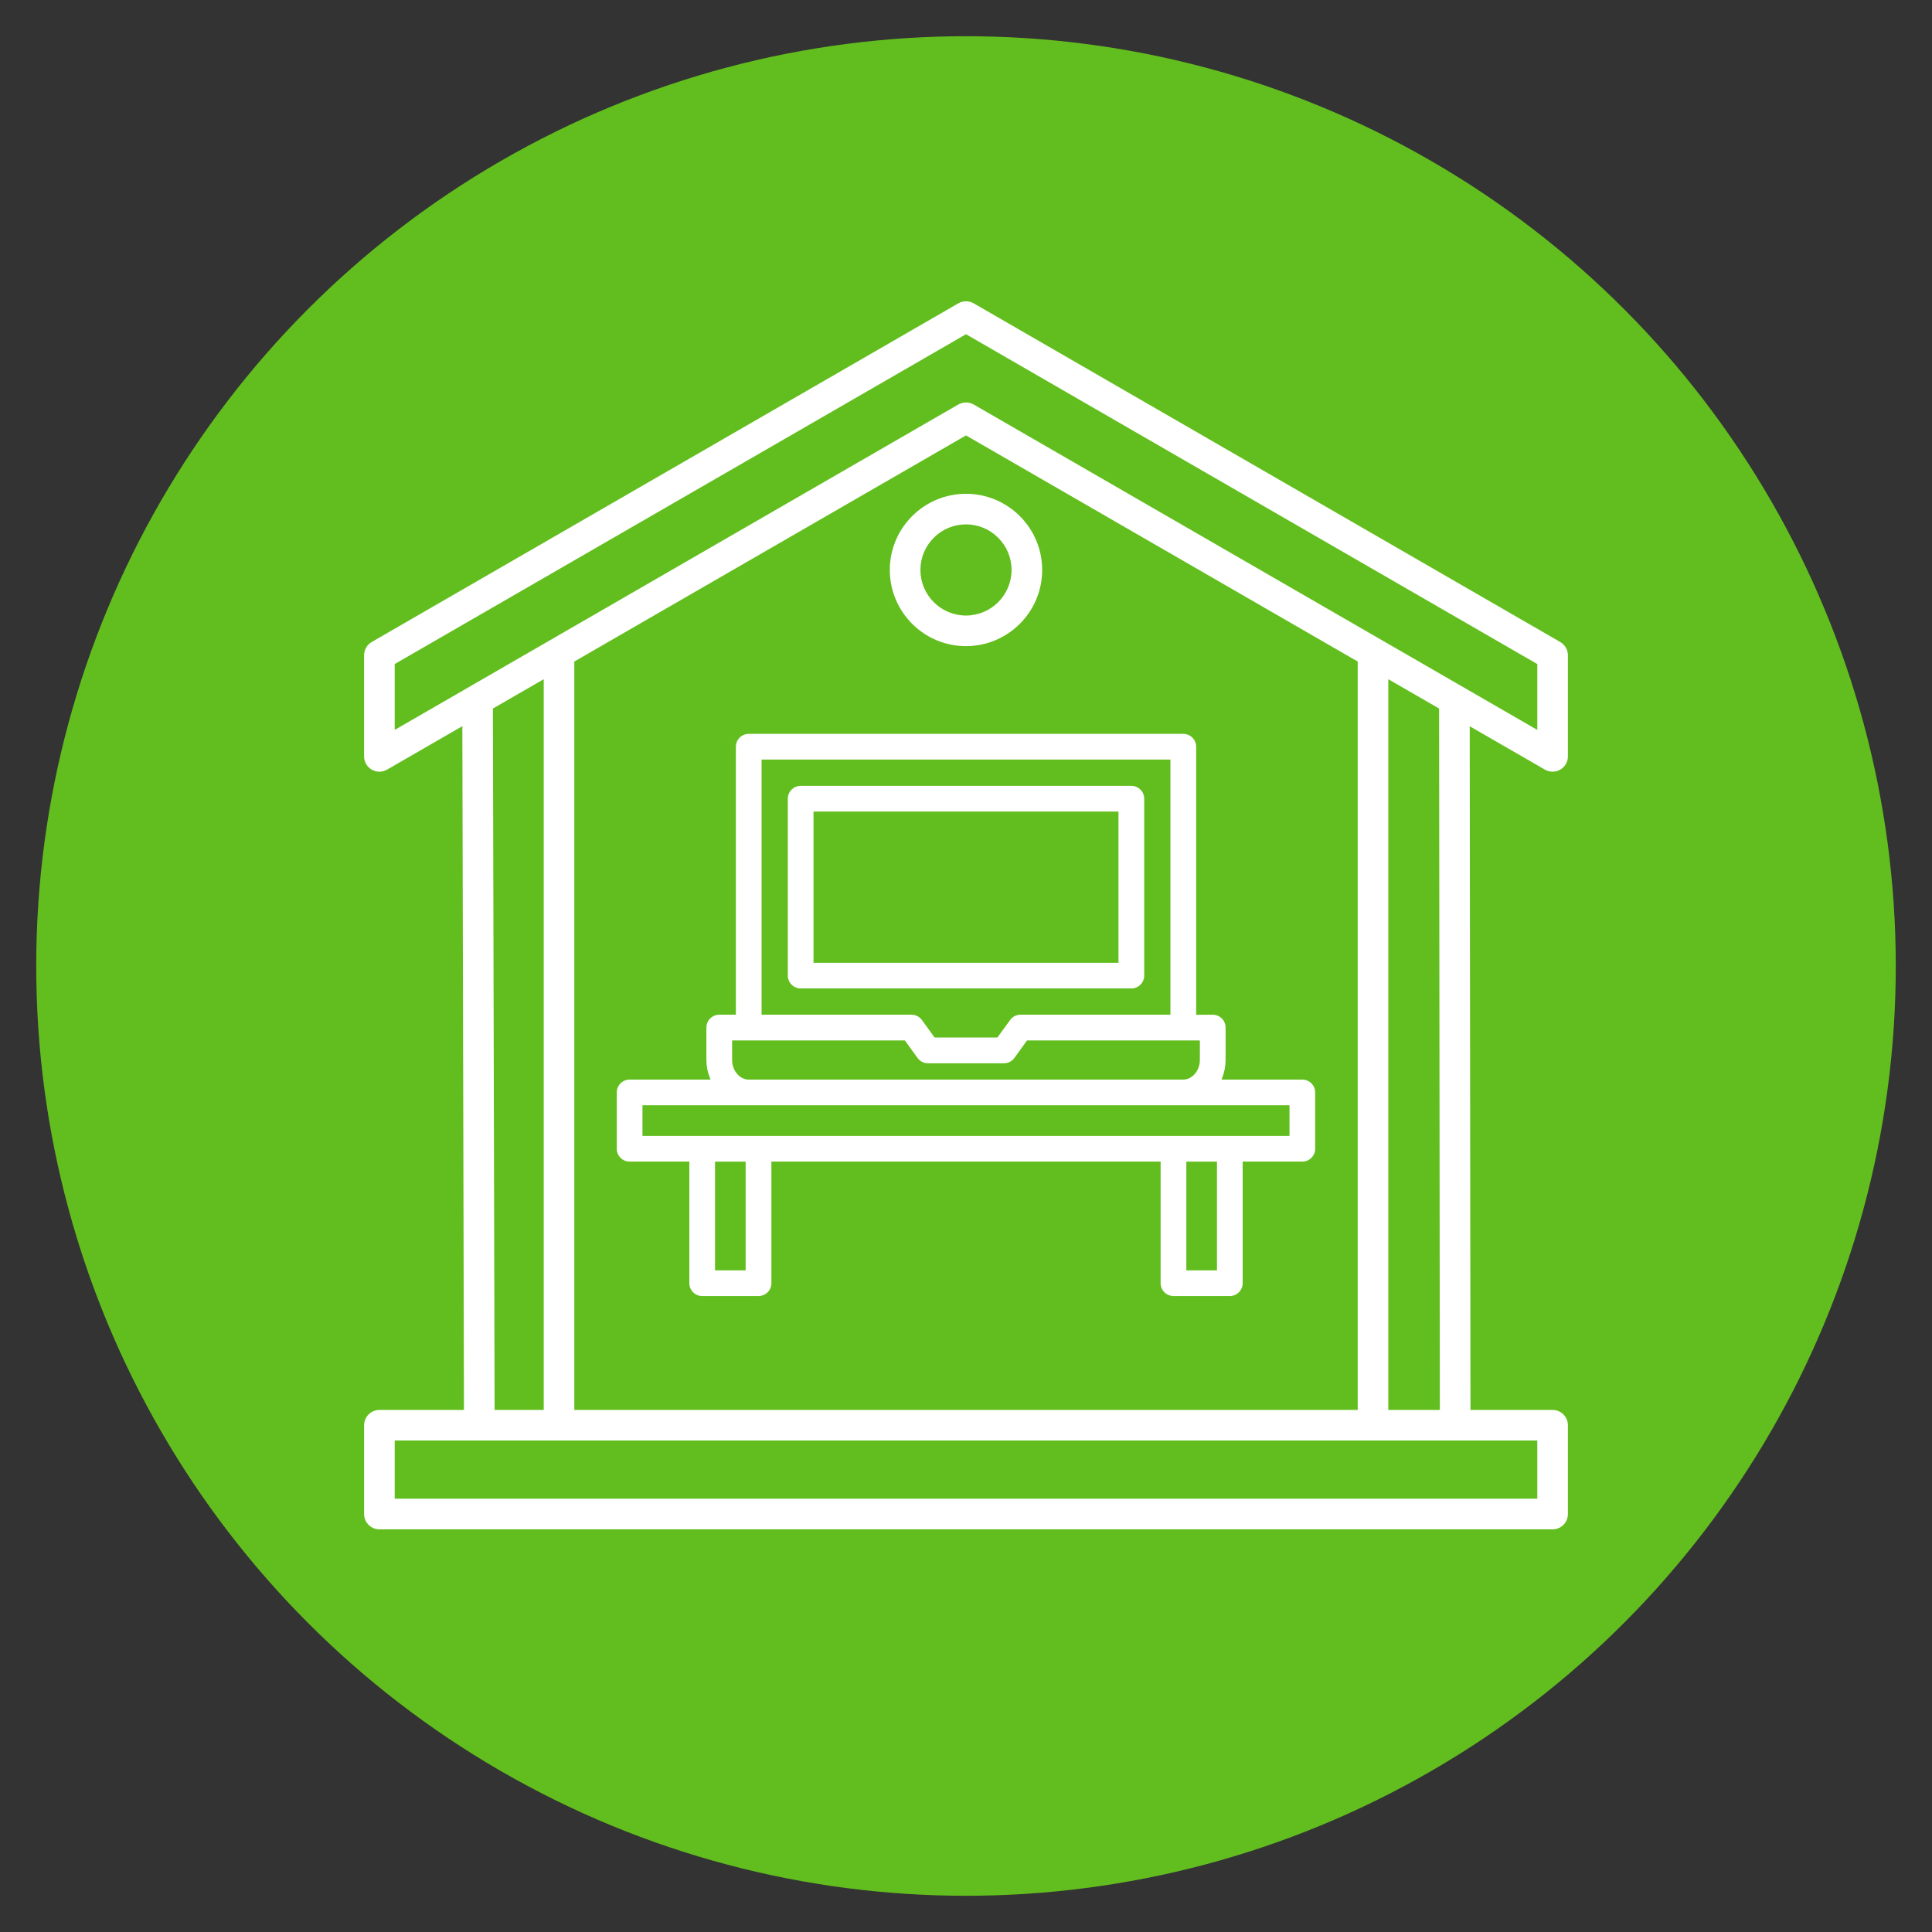
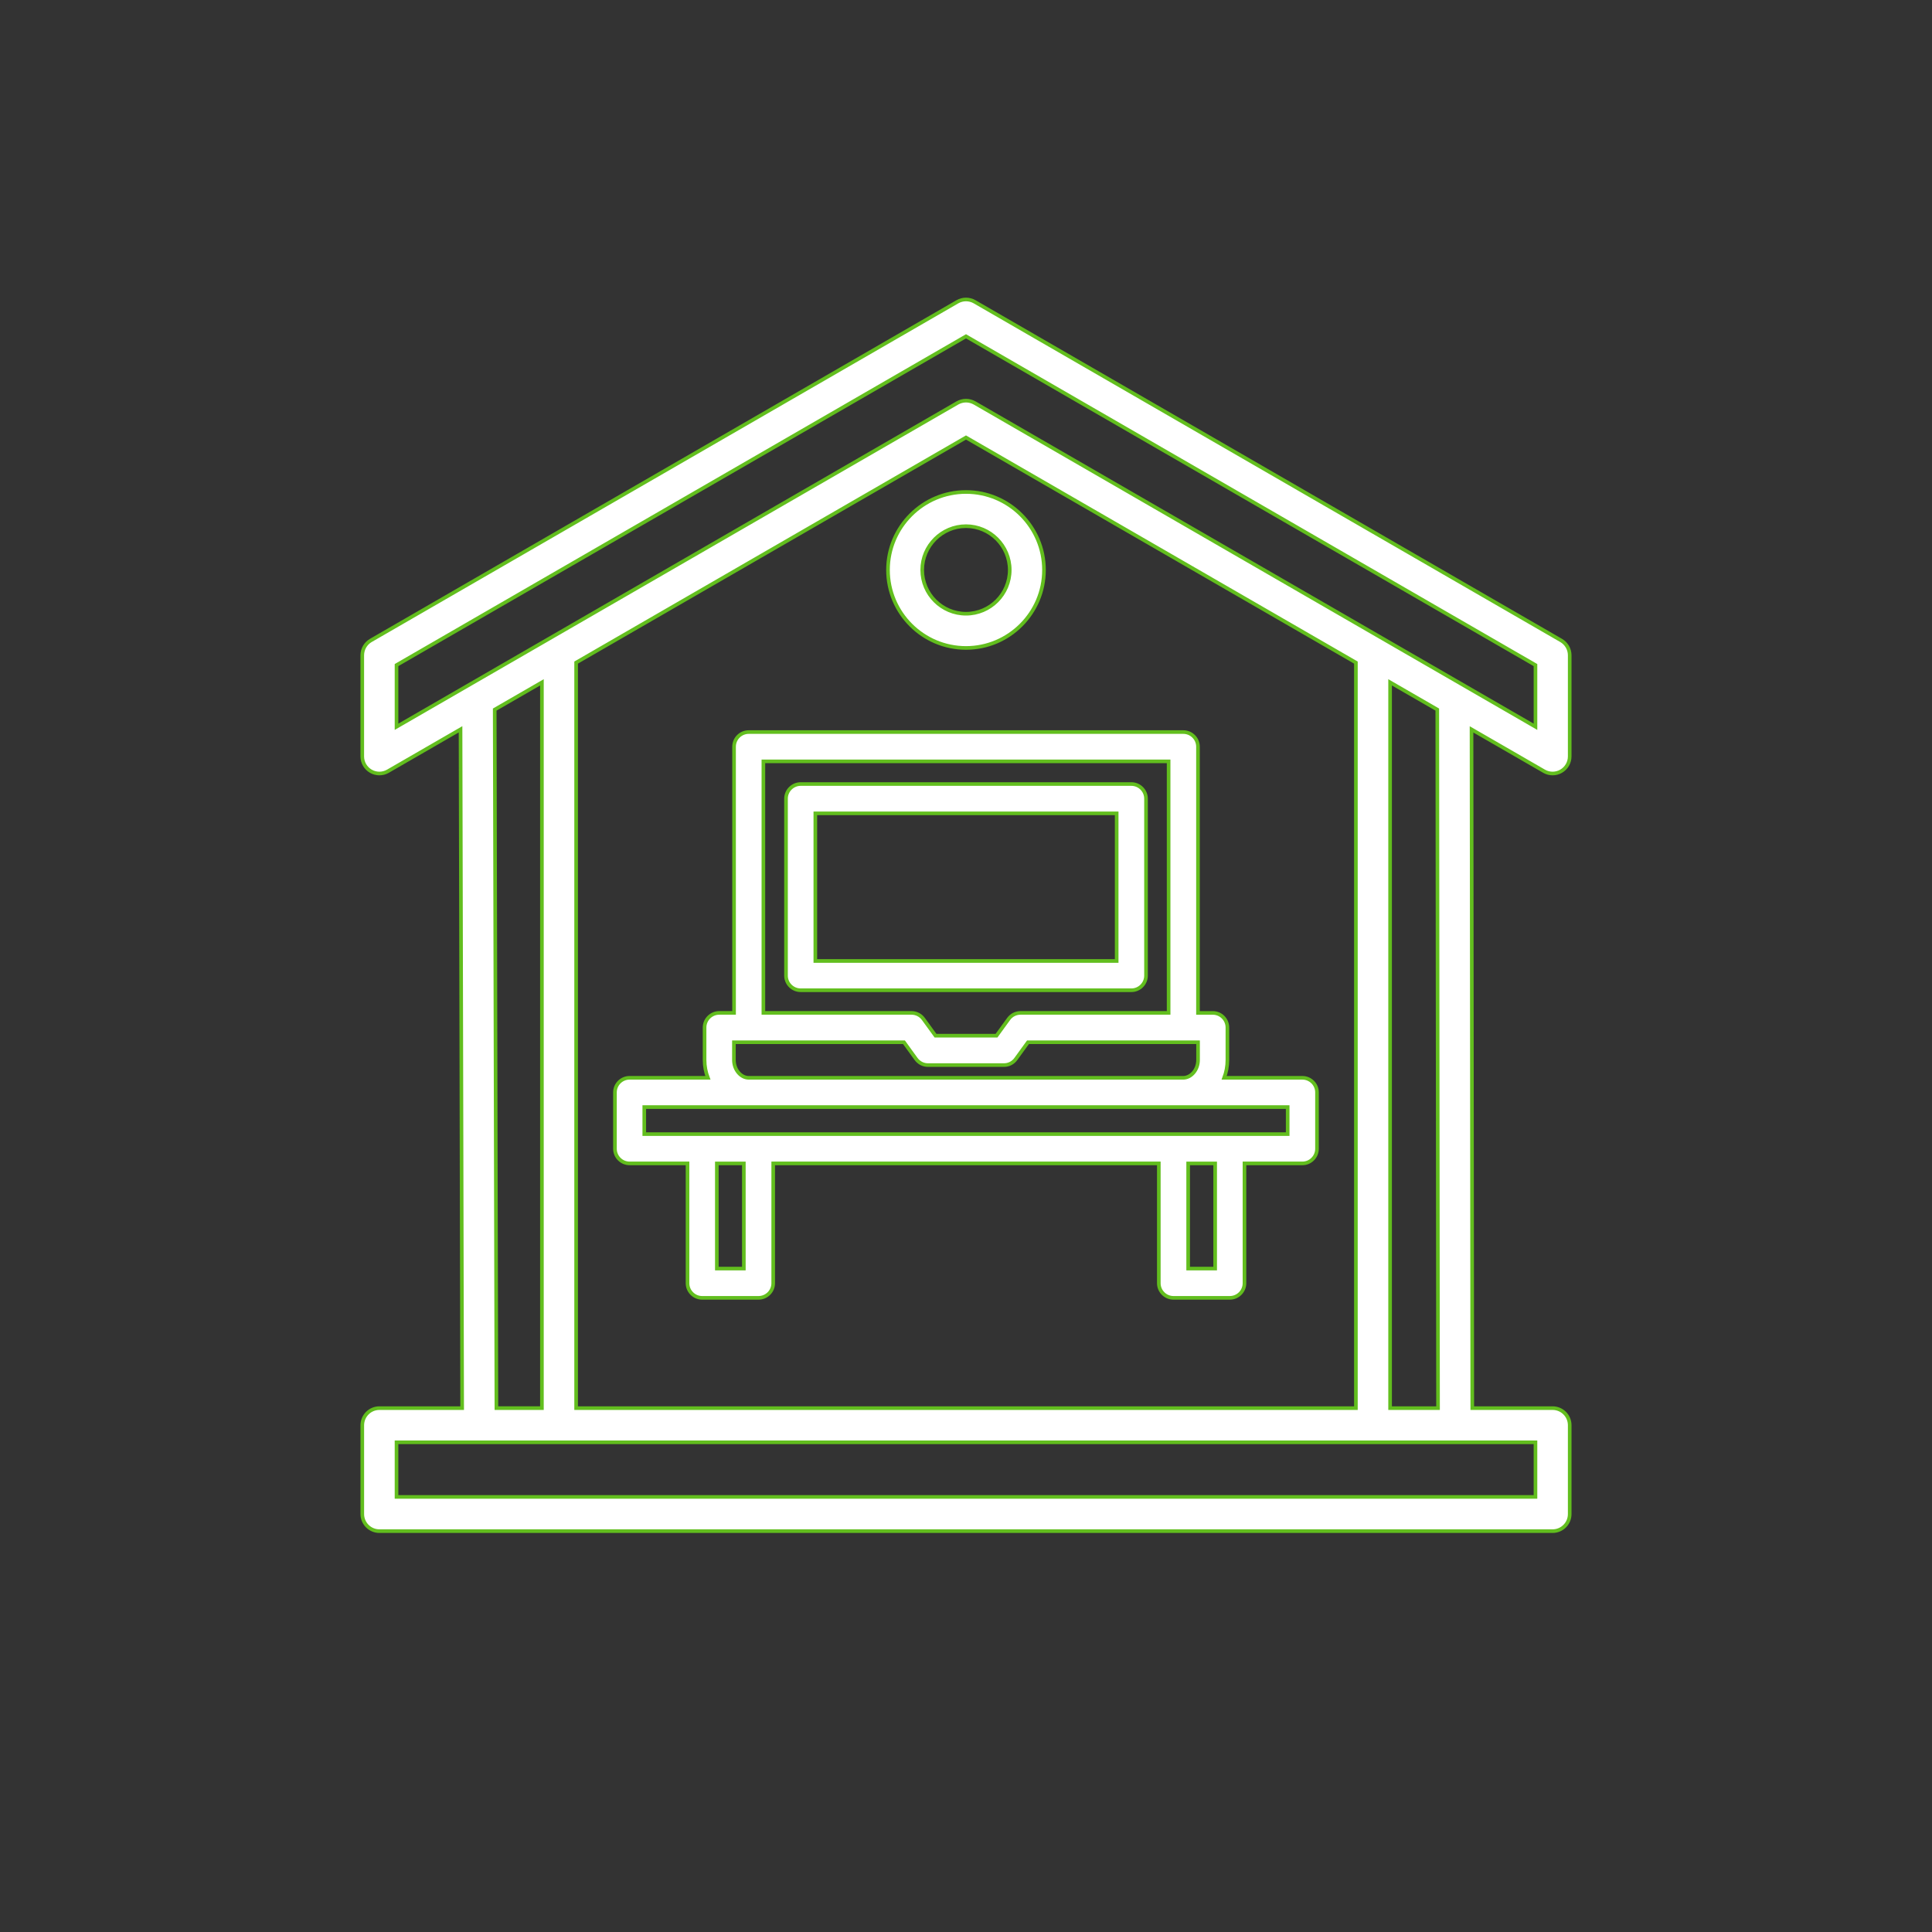
<svg xmlns="http://www.w3.org/2000/svg" version="1.1" id="Calque_1" x="0px" y="0px" width="80px" height="80px" viewBox="0 0 80 80" enable-background="new 0 0 80 80" xml:space="preserve">
  <rect x="0" y="0" width="80" height="80" fill="#333333" stroke="none" />
-   <circle fill="#62BE1E" cx="40" cy="40" r="38.5" />
  <path fill="#FFFFFF" stroke="#62BE1E" stroke-width="0.15" stroke-miterlimit="10" d="M63.936,31.934  c0.108,0.063,0.23,0.095,0.355,0.095c0.121,0,0.244-0.032,0.352-0.095c0.22-0.126,0.355-0.36,0.355-0.612v-4.189  c0-0.253-0.136-0.487-0.355-0.614L40.355,12.495c-0.219-0.126-0.491-0.126-0.71,0l-24.29,14.024  c-0.218,0.126-0.354,0.36-0.354,0.614v4.189c0,0.252,0.135,0.486,0.354,0.612c0.221,0.127,0.489,0.127,0.709,0l3.006-1.735  l0.067,28.109H15.71c-0.39,0-0.708,0.317-0.708,0.708v3.677c0,0.392,0.318,0.708,0.708,0.708h48.58c0.392,0,0.708-0.316,0.708-0.708  v-3.677c0-0.391-0.316-0.708-0.708-0.708h-3.326l-0.031-28.106L63.936,31.934z M16.419,27.54L40,13.926L63.581,27.54v2.554  L40.355,16.684c-0.111-0.062-0.233-0.094-0.355-0.094s-0.245,0.032-0.355,0.094L16.419,30.094V27.54z M23.856,58.308V27.436  L40,18.116l16.145,9.32v30.872H23.856z M20.485,29.382l1.955-1.128v30.053h-1.885L20.485,29.382z M63.581,61.984H16.419v-2.262  h3.428c0.001,0,0.001,0.001,0.002,0.001l40.407-0.001h3.325V61.984z M59.546,58.308h-1.985V28.254l1.954,1.128L59.546,58.308z   M40,26.83c1.781,0,3.229-1.449,3.229-3.229c0-1.782-1.448-3.229-3.229-3.229c-1.782,0-3.23,1.448-3.23,3.229  C36.77,25.381,38.218,26.83,40,26.83z M40,21.788c0.999,0,1.811,0.814,1.811,1.813S40.999,25.413,40,25.413  s-1.813-0.812-1.813-1.812S39.001,21.788,40,21.788z M47.454,40.398v-7.326c0-0.335-0.273-0.607-0.609-0.607H33.156  c-0.336,0-0.609,0.272-0.609,0.607v7.326c0,0.335,0.273,0.606,0.609,0.606h13.689C47.181,41.005,47.454,40.733,47.454,40.398z   M46.238,39.792H33.761v-6.113h12.478V39.792z M53.93,44.63h-3.24c0.085-0.227,0.134-0.476,0.134-0.737v-1.344  c0-0.335-0.271-0.606-0.605-0.606h-0.613V30.92c0-0.335-0.274-0.607-0.608-0.607H31.003c-0.335,0-0.607,0.271-0.607,0.607v11.022  h-0.613c-0.335,0-0.608,0.271-0.608,0.606v1.344c0,0.262,0.05,0.511,0.137,0.737h-3.24c-0.336,0-0.608,0.271-0.608,0.605v2.333  c0,0.336,0.272,0.607,0.608,0.607h2.397v4.96c0,0.335,0.271,0.607,0.607,0.607h2.332c0.336,0,0.609-0.272,0.609-0.607v-4.96h15.967  v4.96c0,0.335,0.272,0.607,0.609,0.607h2.33c0.335,0,0.608-0.272,0.608-0.607v-4.96h2.398c0.332,0,0.605-0.271,0.605-0.607v-2.333  C54.535,44.901,54.262,44.63,53.93,44.63z M31.61,31.526H48.39v10.416h-6.134c-0.196,0-0.378,0.094-0.492,0.253l-0.5,0.69h-2.527  l-0.5-0.69c-0.115-0.159-0.297-0.253-0.493-0.253H31.61V31.526z M30.39,43.893v-0.735h7.042l0.498,0.689  c0.116,0.16,0.297,0.256,0.493,0.256h3.153c0.194,0,0.377-0.096,0.491-0.256l0.499-0.689h7.043v0.735  c0,0.398-0.283,0.737-0.618,0.737H31.006C30.672,44.63,30.39,44.291,30.39,43.893z M30.801,52.529h-1.118v-4.354h1.118V52.529z   M50.317,52.529h-1.118v-4.354h1.118V52.529z M53.32,46.961H26.678v-1.119h4.328h17.986h4.328V46.961z" />
</svg>